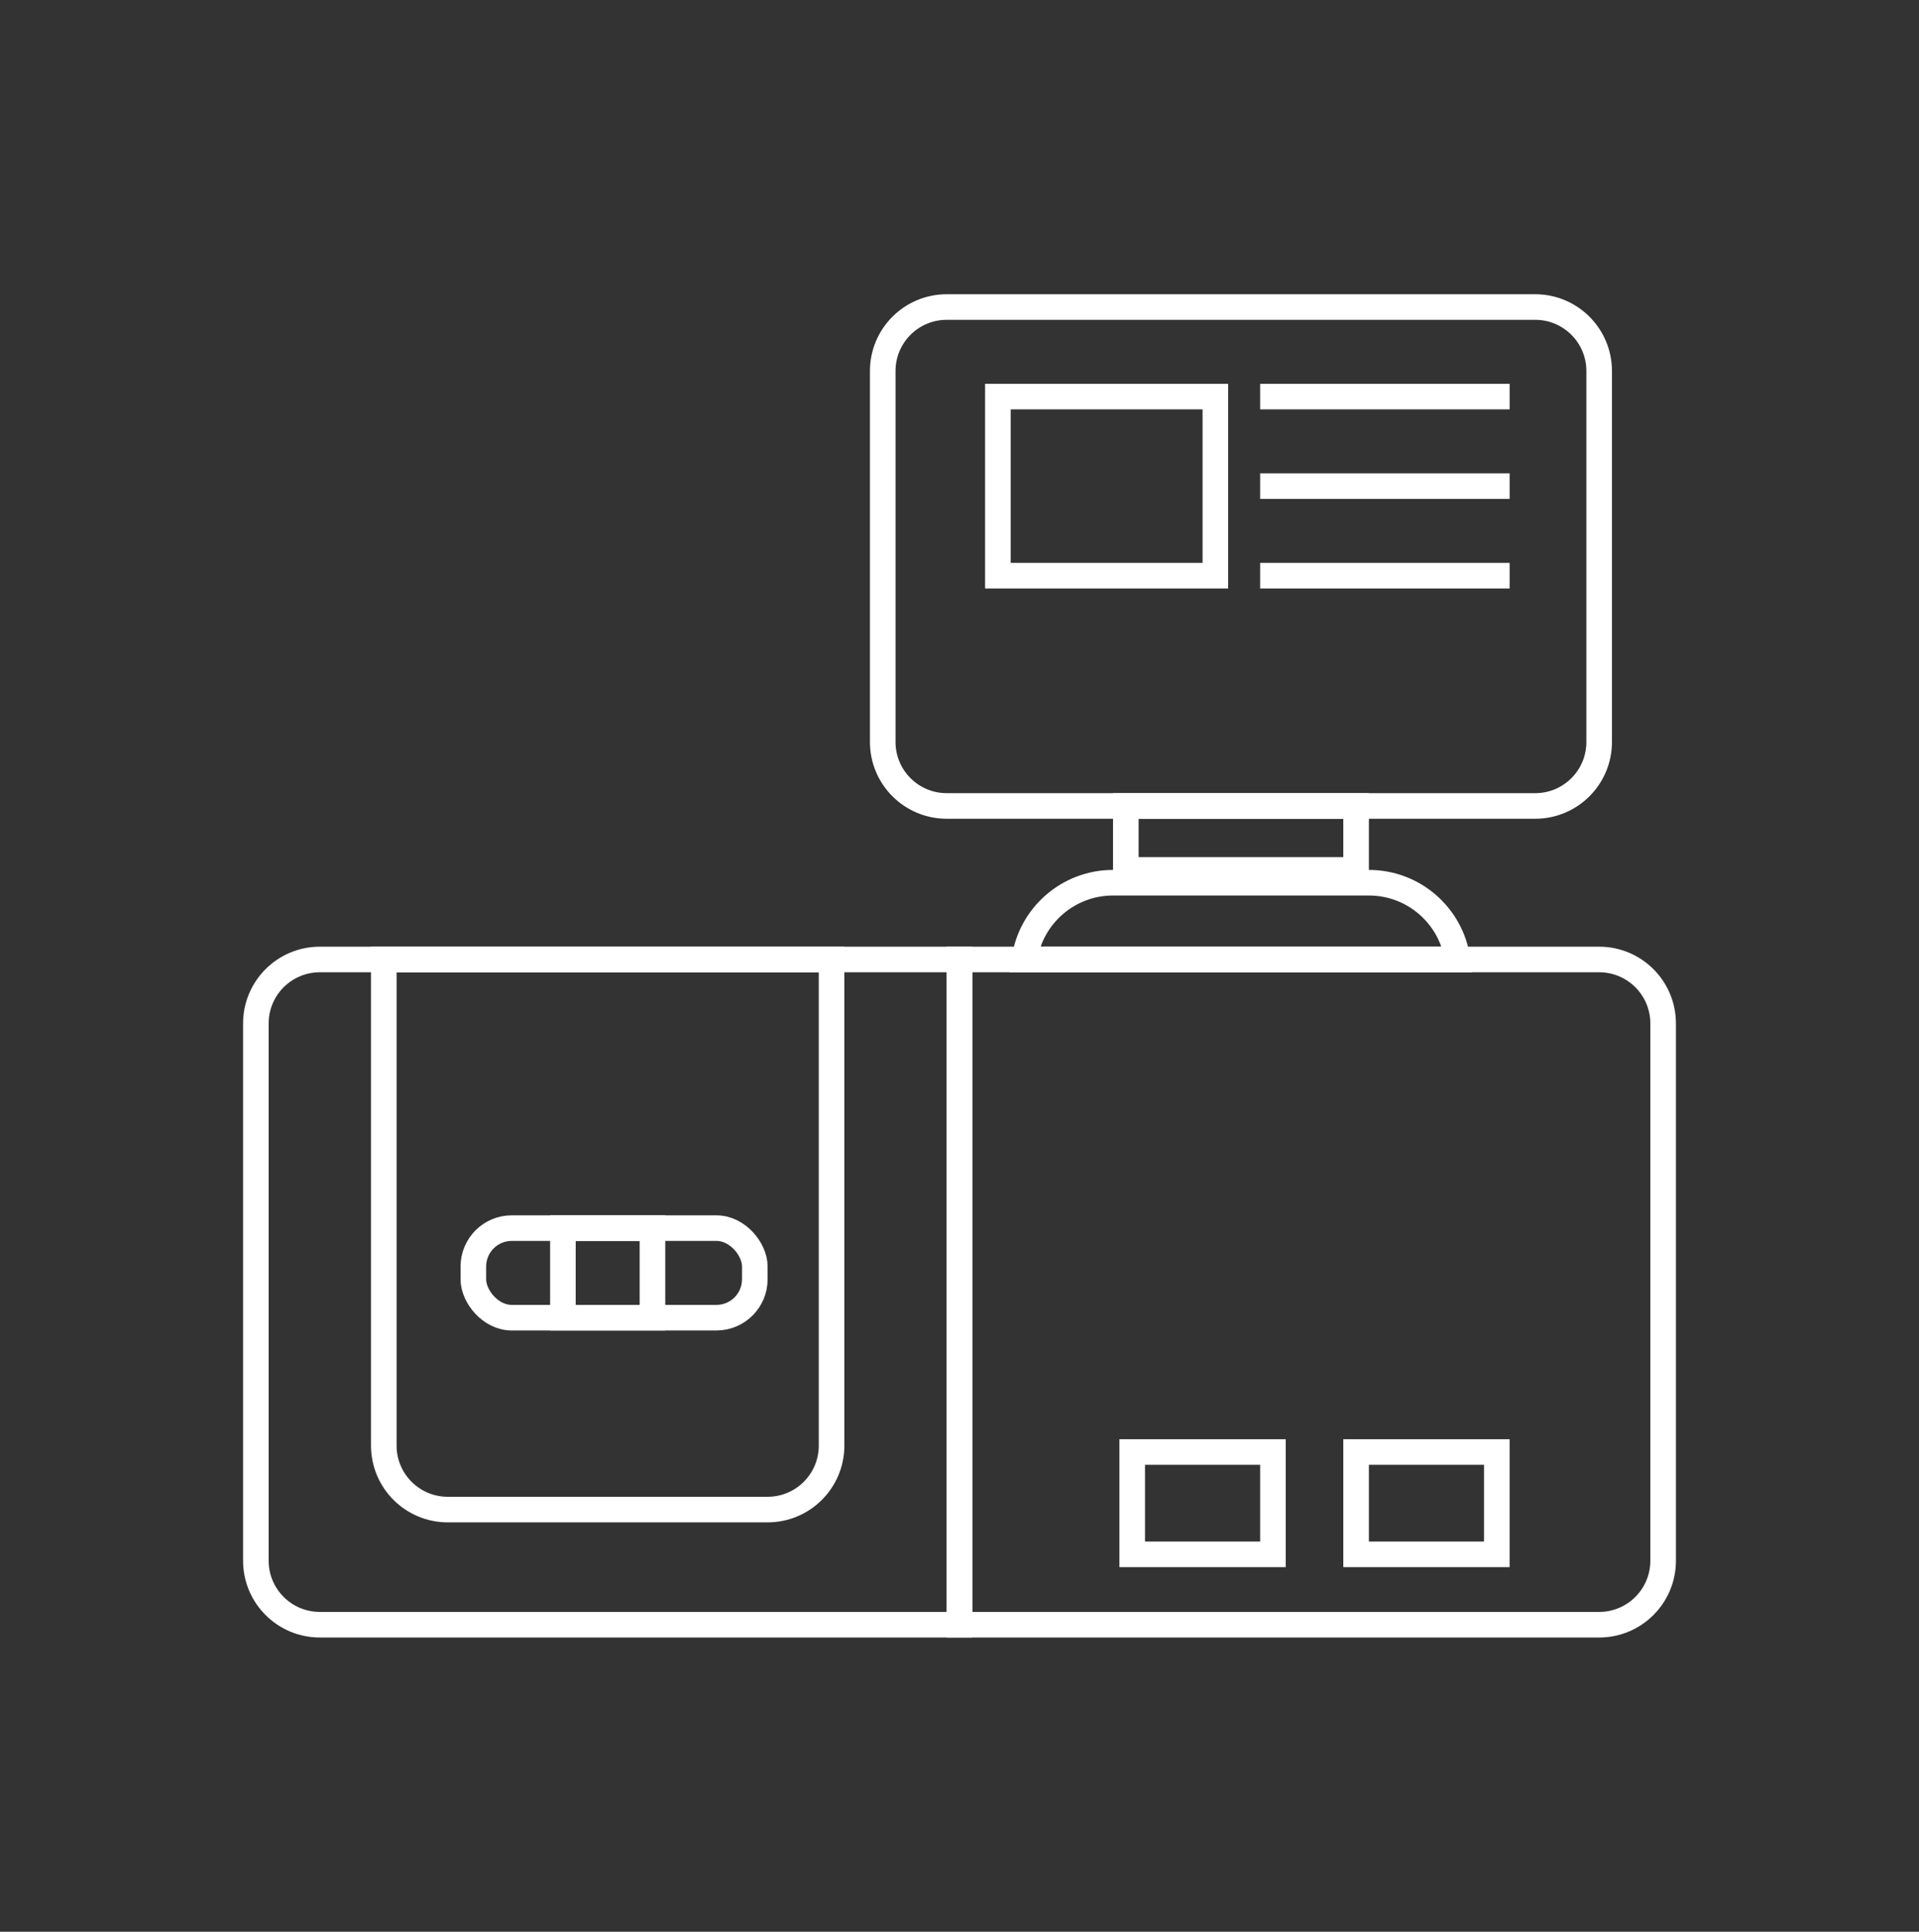
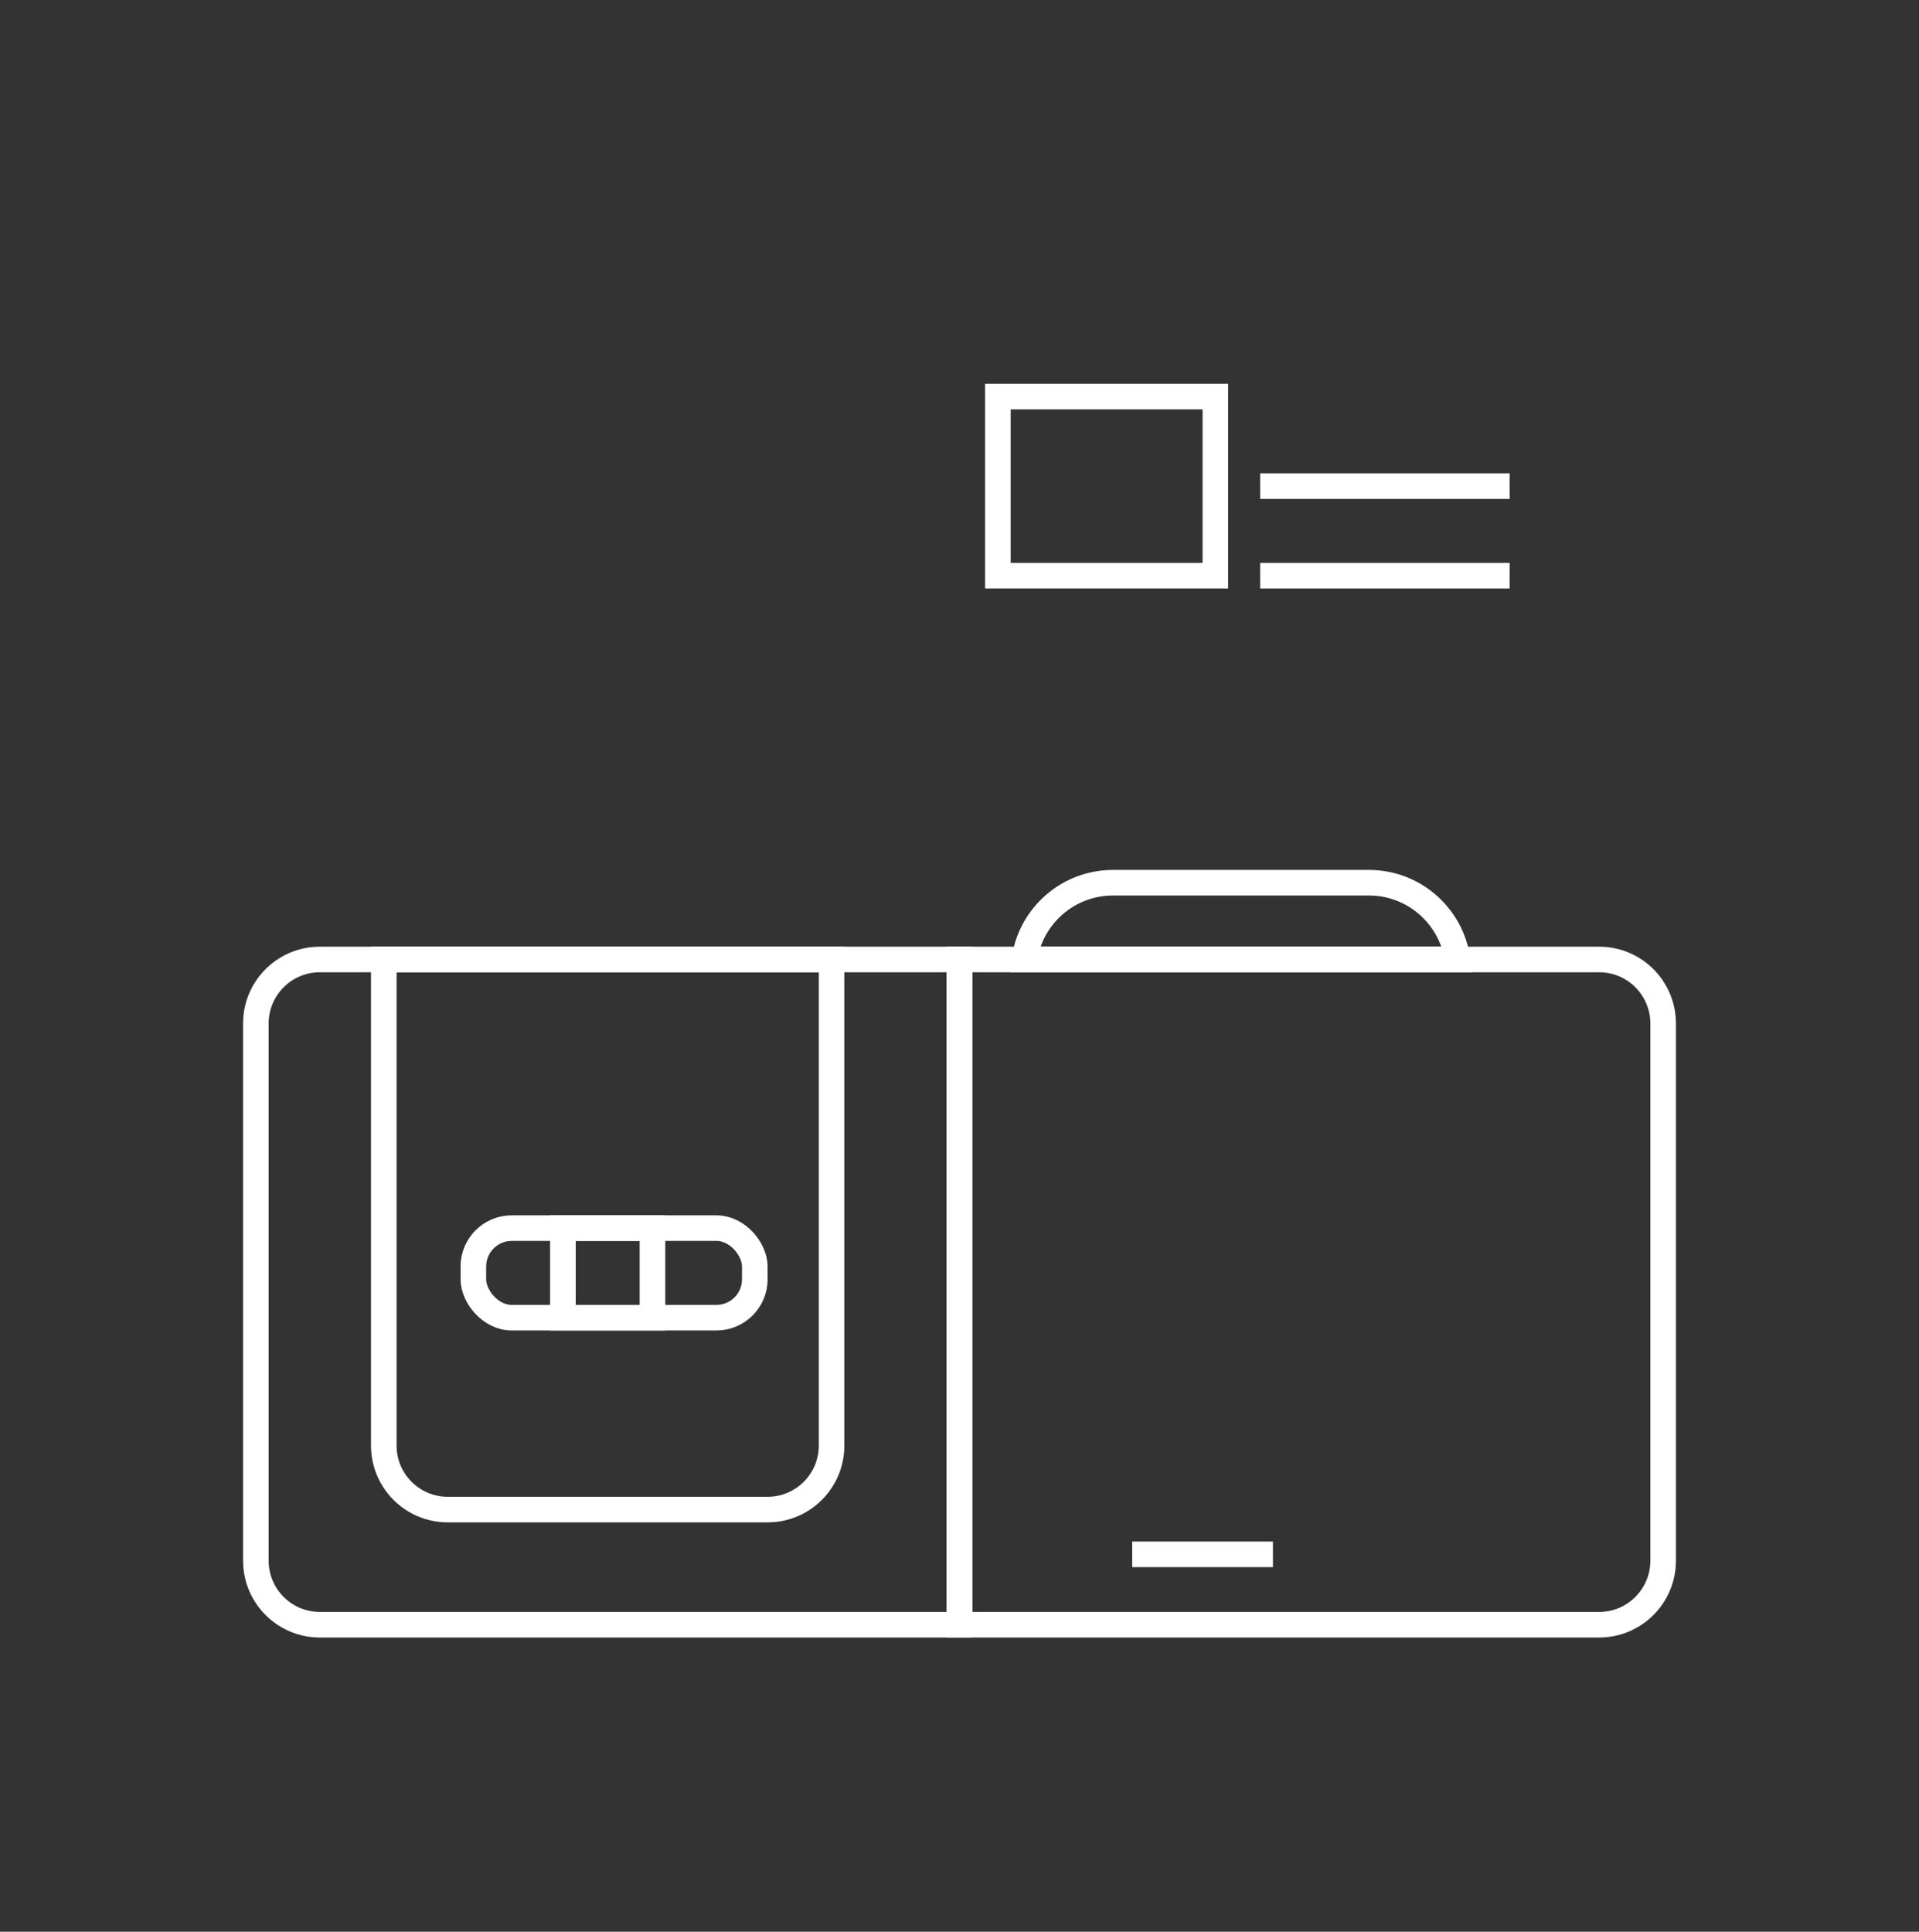
<svg xmlns="http://www.w3.org/2000/svg" width="150" height="151" viewBox="0 0 150 151" fill="none">
  <rect x="0" y="0" width="150" height="151" fill="#333333" stroke="none" />
  <path d="M20 80C20 77.239 22.239 75 25 75H75V85V127H25C22.239 127 20 124.761 20 122V85V80Z" stroke="white" stroke-width="2" />
  <path d="M130 80C130 77.239 127.761 75 125 75H75V85V127H125C127.761 127 130 124.761 130 122V85V80Z" stroke="white" stroke-width="2" />
  <path d="M30 75H65V110V113C65 115.761 62.761 118 60 118H35C32.239 118 30 115.761 30 113V110V75Z" stroke="white" stroke-width="2" />
  <rect x="37" y="96" width="22" height="7" rx="3" stroke="white" stroke-width="2" />
  <path d="M44 103V96H51V103H44Z" stroke="white" stroke-width="2" stroke-linecap="round" />
-   <path d="M88.5 121.5V113.5H99.5V121.5H88.5Z" stroke="white" stroke-width="2" stroke-linecap="round" />
+   <path d="M88.5 121.5H99.5V121.5H88.5Z" stroke="white" stroke-width="2" stroke-linecap="round" />
  <path d="M78 45V31H95V45H78Z" stroke="white" stroke-width="2" stroke-linecap="round" />
-   <path d="M99.5 31H117" stroke="white" stroke-width="2" stroke-linecap="square" />
  <path d="M99.5 38H117" stroke="white" stroke-width="2" stroke-linecap="square" />
  <path d="M99.5 45H117" stroke="white" stroke-width="2" stroke-linecap="square" />
-   <path d="M106 121.5V113.5H117V121.5H106Z" stroke="white" stroke-width="2" stroke-linecap="round" />
-   <path d="M69 29C69 26.239 71.239 24 74 24H120C122.761 24 125 26.239 125 29V52.5V58C125 60.761 122.761 63 120 63H74C71.239 63 69 60.761 69 58V52.5V29Z" stroke="white" stroke-width="2" />
-   <rect x="88" y="63" width="18" height="5" stroke="white" stroke-width="2" />
  <path d="M80.071 75C80.556 71.608 83.474 69 87 69H107C110.526 69 113.444 71.608 113.929 75H80.071Z" stroke="white" stroke-width="2" />
</svg>